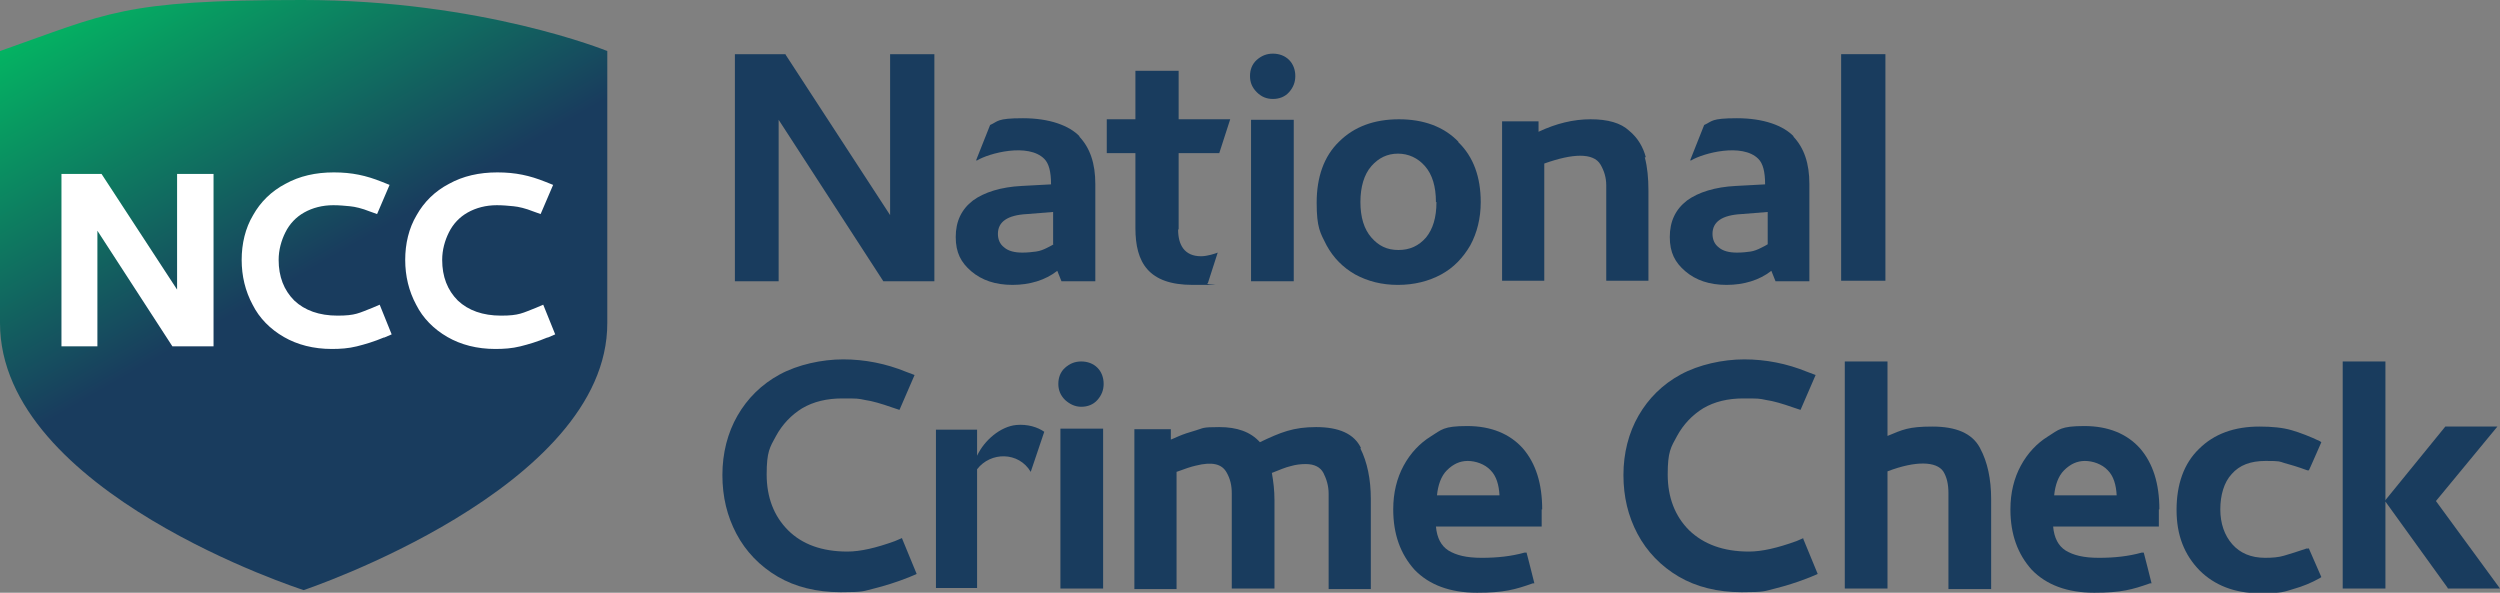
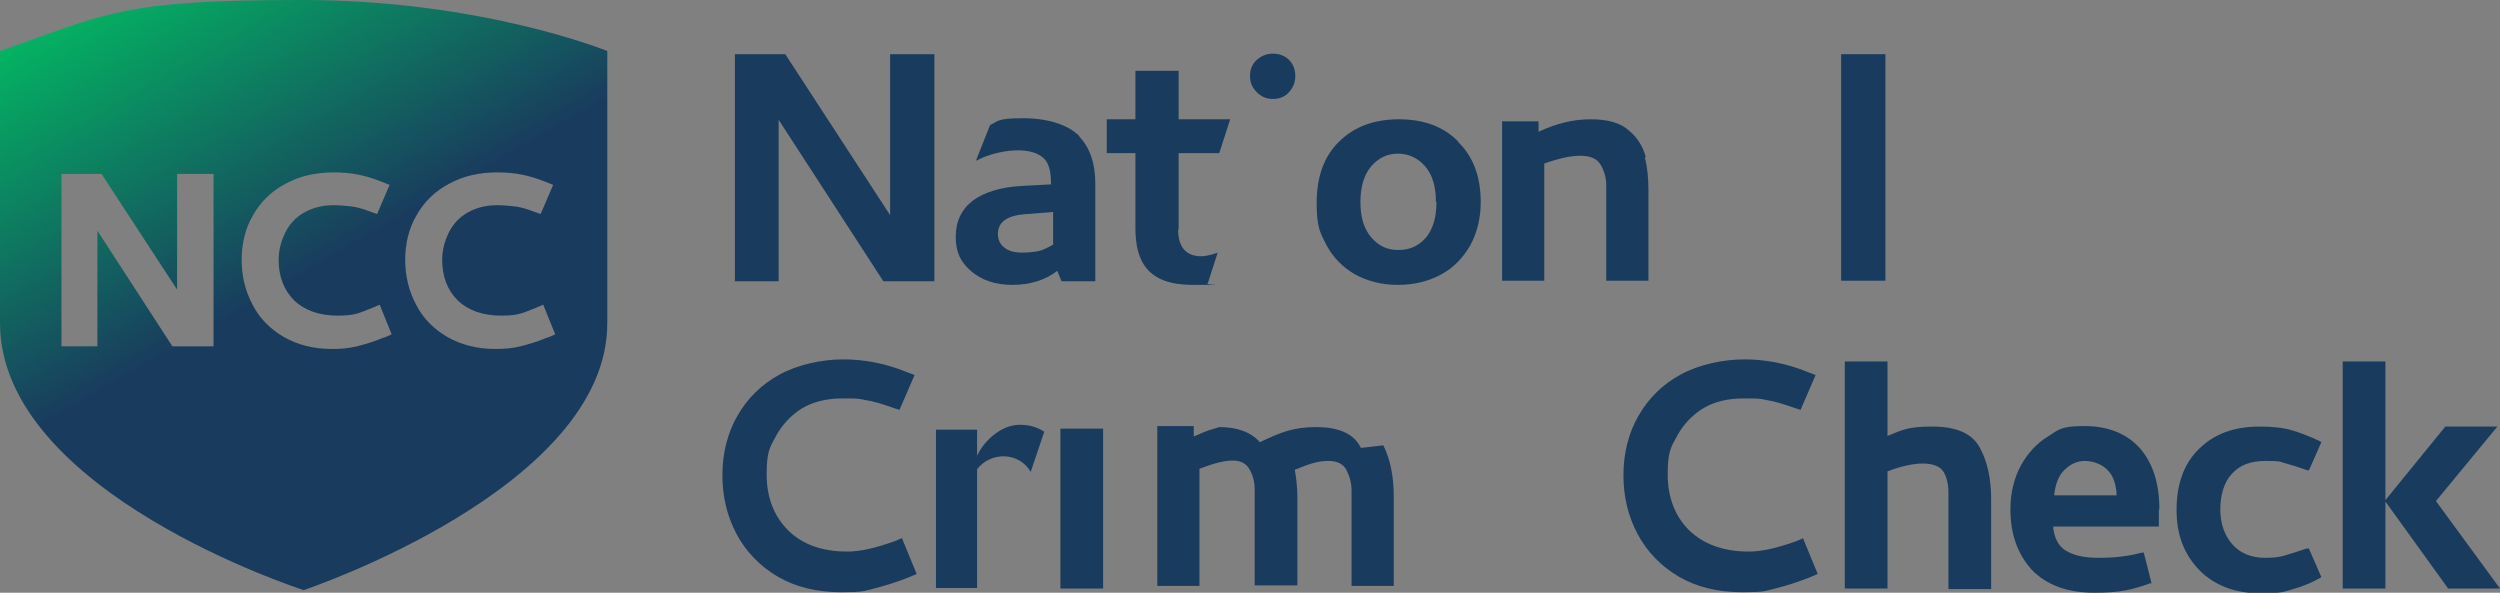
<svg xmlns="http://www.w3.org/2000/svg" id="Layer_1" version="1.1" viewBox="0 0 480 113.8">
  <rect x="0" y="0" width="480" height="113.8" fill="#808080" stroke="none" />
  <defs>
    <style>
      .st0 {
        fill: url(#linear-gradient);
      }

      .st1 {
        fill: #193c5e;
      }

      .st2 {
        fill: #fff;
      }
    </style>
    <linearGradient id="linear-gradient" x1="25.1" y1="131.7" x2="73.5" y2="47.9" gradientTransform="translate(0 114) scale(1 -1)" gradientUnits="userSpaceOnUse">
      <stop offset="0" stop-color="#00c763" />
      <stop offset=".8" stop-color="#193c5e" />
    </linearGradient>
  </defs>
  <path class="st1" d="M346.3,103.3l-1.4.6c-3.6,1.3-6.6,2-9.1,2-4.9,0-8.7-1.4-11.5-4.1-2.7-2.7-4.1-6.3-4.1-10.7s.6-5.2,1.8-7.4c1.2-2.2,2.9-4,5-5.3,2.2-1.3,4.8-1.9,7.7-1.9s3,0,4.4.3c1.4.2,3.1.7,5.1,1.4l1.5.5,2.9-6.7-1.6-.6c-3.9-1.6-8-2.4-12.1-2.4s-8.7,1-12.2,2.9c-3.5,1.9-6.2,4.6-8.1,7.9-1.9,3.3-2.9,7.2-2.9,11.4s.9,7.9,2.7,11.3c1.8,3.4,4.5,6.2,7.9,8.2,3.4,2,7.5,3,12.1,3s4.3-.2,6.4-.7c2-.5,4.3-1.2,6.8-2.2l1.4-.6-2.8-6.8h0Z" />
  <path class="st1" d="M380.1,85.9c-1.5-2.7-4.5-4-9.1-4s-5.7.6-8.6,1.8v-14.3h-8.2v43.6h8.2v-22.5c5.5-2.1,9.4-1.9,10.7,0,.7,1.1,1,2.5,1,4.2v18.4h8.2v-17.3c0-3.8-.7-7.1-2.1-9.7h0Z" />
  <path class="st1" d="M414.6,97.8c0-4.9-1.2-8.8-3.7-11.7-2.5-2.8-6.1-4.3-10.7-4.3s-4.9.7-7,2c-2.1,1.3-3.9,3.2-5.2,5.6s-2,5.2-2,8.4c0,4.8,1.4,8.6,4.1,11.6,2.8,2.9,6.8,4.4,12,4.4s7.3-.6,10.7-1.8h.3c0-.1-1.5-5.9-1.5-5.9h-.4c-2.5.7-5.2,1-8.2,1s-4.9-.5-6.4-1.4c-1.4-.9-2.2-2.4-2.4-4.6h20.3v-3.3h0ZM394.4,95.1c.2-2,.8-3.7,1.9-4.8,1.2-1.2,2.5-1.8,4-1.8s3.3.6,4.4,1.8c1.1,1.1,1.6,2.8,1.7,4.8h-12,0Z" />
  <path class="st1" d="M442.9,105.3c-1.8.6-3.3,1.1-4.4,1.4-1,.3-2.2.4-3.6.4-2.7,0-4.8-.9-6.3-2.6-1.5-1.7-2.3-4-2.3-6.7s.7-5.2,2.2-6.8c1.5-1.7,3.6-2.5,6.5-2.5s2.6.1,3.6.4c1.1.3,2.5.7,4.4,1.4h.3c0,.1,2.4-5.4,2.4-5.4l-.3-.2c-1.9-.9-3.7-1.6-5.4-2.1-1.7-.5-3.8-.7-6.2-.7-4.8,0-8.7,1.4-11.6,4.3-2.9,2.8-4.3,6.8-4.3,11.7s1.5,8.6,4.4,11.6c2.9,2.9,6.8,4.4,11.5,4.4s4.7-.3,6.5-.8c1.8-.5,3.5-1.2,5.1-2.1l.3-.2-2.4-5.5h-.3c0,.1,0,.1,0,.1Z" />
  <polygon class="st1" points="467.7 96.2 479.5 81.9 469.5 81.9 458.1 95.9 458 96.1 458 69.4 449.8 69.4 449.8 113 458 113 458 96.3 469.9 112.8 470 113 480 113 467.7 96.2" />
  <polygon class="st1" points="170.9 10.4 170.9 41.3 150.9 10.6 150.8 10.4 141.1 10.4 141.1 54 149.5 54 149.5 23 169.6 54 179.4 54 179.4 10.4 170.9 10.4" />
-   <rect class="st1" x="240.2" y="23" width="8.2" height="31" />
  <path class="st1" d="M280,27.2c-2.8-2.9-6.7-4.3-11.4-4.3s-8.6,1.4-11.5,4.3c-2.9,2.8-4.3,6.8-4.3,11.7s.7,5.8,1.9,8.2c1.3,2.4,3.2,4.3,5.5,5.6,2.4,1.3,5.1,2,8.2,2s5.9-.7,8.3-2,4.2-3.2,5.6-5.6c1.3-2.4,2-5.2,2-8.3,0-4.8-1.4-8.7-4.3-11.5h0ZM275.8,38.8c0,3-.7,5.2-2,6.8-1.4,1.6-3.1,2.4-5.3,2.4s-3.8-.8-5.2-2.4c-1.4-1.6-2.1-3.9-2.1-6.8s.7-5.3,2.1-6.9c1.4-1.6,3.1-2.4,5.1-2.4s3.8.8,5.2,2.4c1.4,1.6,2.1,3.9,2.1,6.9h0Z" />
  <path class="st1" d="M316,30.2c-.5-1.9-1.5-3.7-3.2-5.1-1.6-1.5-4.1-2.2-7.4-2.2s-6.6.8-10,2.4v-2h-7v30.6h8.1v-22.5c2.8-1,5.1-1.5,6.9-1.5s3.2.5,3.9,1.7c.7,1.2,1.1,2.5,1.1,4v18.3h8.1v-17.3c0-2.4-.2-4.5-.7-6.4h0Z" />
  <path class="st1" d="M241.3,17.7c.9.9,1.9,1.3,3.1,1.3s2.3-.4,3.1-1.3,1.2-1.9,1.2-3.1-.4-2.3-1.2-3.1-1.9-1.2-3.1-1.2-2.2.4-3.1,1.2-1.3,1.9-1.3,3.1.4,2.2,1.3,3.1h0Z" />
  <path class="st1" d="M226.3,44v-14.6h7.8l2.1-6.5h-9.9v-9.3h-8.3v9.3h-5.5v6.5h5.5v14.4c0,6.6,2.5,10.9,11,10.9s1.7,0,2.9-.3l1.9-5.9c-.5.2-2,.7-3.2.7-3.2,0-4.4-2.2-4.4-5.1h0Z" />
  <rect class="st1" x="353.5" y="10.4" width="8.5" height="43.5" />
-   <path class="st1" d="M344.4,26.2c-2-2.1-5.8-3.5-10.9-3.5s-4.7.6-6.3,1.3l-2.7,6.8h.2c2.3-1.4,9.8-3.4,12.9-.3.9.9,1.3,2.5,1.3,4.9l-5.6.3c-4,.2-7.2,1.2-9.4,2.8-2.2,1.7-3.3,4-3.3,7s1,4.9,3,6.6c2,1.7,4.6,2.6,7.9,2.6s6.3-.9,8.6-2.7l.8,2h6.5v-18.7c0-3.9-1-6.9-3.1-9.1h0ZM339.4,46.9c-.3.2-.7.4-1.3.7-.6.3-1.3.6-2,.7s-1.6.2-2.6.2c-1.5,0-2.7-.3-3.5-1-.8-.6-1.2-1.5-1.2-2.6,0-2.3,1.8-3.6,5.6-3.8l5-.4v6.2h0Z" />
  <path class="st1" d="M207.3,26.2c-2-2.1-5.8-3.5-10.9-3.5s-4.7.6-6.3,1.3l-2.7,6.8h.2c2.3-1.4,9.8-3.4,12.9-.3.9.9,1.3,2.5,1.3,4.9l-5.6.3c-4,.2-7.2,1.2-9.4,2.8-2.2,1.7-3.3,4-3.3,7s1,4.9,3,6.6c2,1.7,4.6,2.6,7.9,2.6s6.3-.9,8.6-2.7l.8,2h6.5v-18.7c0-3.9-1-6.9-3.1-9.1h0ZM202.3,46.9c-.3.2-.7.4-1.3.7-.6.3-1.3.6-2.1.7s-1.6.2-2.6.2c-1.5,0-2.7-.3-3.5-1-.8-.6-1.2-1.5-1.2-2.6,0-2.3,1.8-3.6,5.6-3.8l5-.4v6.2h0Z" />
  <path class="st1" d="M173.2,103.3l-1.4.6c-3.6,1.3-6.6,2-9.1,2-4.9,0-8.7-1.4-11.4-4.1-2.7-2.7-4.1-6.3-4.1-10.7s.6-5.2,1.8-7.4c1.2-2.2,2.9-4,5-5.3,2.2-1.3,4.8-1.9,7.7-1.9s3,0,4.4.3c1.4.2,3.1.7,5.1,1.4l1.5.5,2.9-6.7-1.6-.6c-3.9-1.6-8-2.4-12.1-2.4s-8.7,1-12.2,2.9c-3.5,1.9-6.2,4.6-8.1,7.9-1.9,3.3-2.9,7.2-2.9,11.4s.9,7.9,2.7,11.3c1.8,3.4,4.5,6.2,7.9,8.2,3.4,2,7.5,3,12.1,3s4.3-.2,6.4-.7c2-.5,4.3-1.2,6.8-2.2l1.4-.6-2.8-6.8h0Z" />
-   <path class="st1" d="M204.5,76.8c.9.8,1.9,1.3,3.1,1.3s2.3-.4,3.1-1.3,1.2-1.9,1.2-3.1-.4-2.3-1.2-3.1-1.9-1.2-3.1-1.2-2.2.4-3.1,1.2-1.3,1.9-1.3,3.1.4,2.2,1.3,3.1h0Z" />
  <rect class="st1" x="203.6" y="82.3" width="8.2" height="30.7" />
-   <path class="st1" d="M261.3,86c-1.3-2.7-4.2-4-8.6-4s-6.8,1-10.8,2.9c-1.8-2-4.4-2.9-7.8-2.9s-3,.2-4.4.6c-1.4.4-2.6.8-3.5,1.2-.7.3-1.1.5-1.4.6v-2h-7v30.7h8.1v-22.5c1.6-.6,2.8-1,3.7-1.2,3.2-.8,5-.3,5.9,1.3.7,1.2,1,2.5,1,4v18.3h8.2v-17c0-1.8-.2-3.5-.5-5.2,1.5-.6,2.7-1.1,3.6-1.3,1-.3,2-.4,2.9-.4,1.7,0,2.8.6,3.4,1.7.6,1.2,1,2.5,1,4v18.3h8.1v-17.3c0-3.8-.7-7.1-2-9.7h0Z" />
-   <path class="st1" d="M296.1,97.8c0-4.9-1.2-8.8-3.7-11.7-2.5-2.8-6.1-4.3-10.7-4.3s-4.9.7-7,2c-2.1,1.3-3.9,3.2-5.2,5.6s-2,5.2-2,8.4c0,4.8,1.4,8.6,4.1,11.6,2.8,2.9,6.8,4.4,12,4.4s7.3-.6,10.7-1.8h.3c0-.1-1.5-5.9-1.5-5.9h-.4c-2.5.7-5.2,1-8.2,1s-4.9-.5-6.4-1.4c-1.4-.9-2.2-2.4-2.4-4.6h20.3v-3.3h0ZM275.9,95.1c.2-2,.8-3.7,1.9-4.8,1.2-1.2,2.5-1.8,4-1.8s3.3.6,4.4,1.8c1.1,1.1,1.6,2.8,1.7,4.8h-12,0Z" />
+   <path class="st1" d="M261.3,86c-1.3-2.7-4.2-4-8.6-4s-6.8,1-10.8,2.9c-1.8-2-4.4-2.9-7.8-2.9c-1.4.4-2.6.8-3.5,1.2-.7.3-1.1.5-1.4.6v-2h-7v30.7h8.1v-22.5c1.6-.6,2.8-1,3.7-1.2,3.2-.8,5-.3,5.9,1.3.7,1.2,1,2.5,1,4v18.3h8.2v-17c0-1.8-.2-3.5-.5-5.2,1.5-.6,2.7-1.1,3.6-1.3,1-.3,2-.4,2.9-.4,1.7,0,2.8.6,3.4,1.7.6,1.2,1,2.5,1,4v18.3h8.1v-17.3c0-3.8-.7-7.1-2-9.7h0Z" />
  <path class="st1" d="M200.5,82.9c-1.3-.9-3.2-1.5-5.4-1.3-3,.3-6.1,2.9-7.5,5.9v-5h-7.9v30.4h7.9v-22.8c2.6-3.4,8-3.4,10.3.5l2.6-7.7h0Z" />
  <g>
-     <rect class="st2" x="5.4" y="22.9" width="105.8" height="52.7" />
    <path class="st0" d="M116.6,20.5v-10.7S92.6,0,58,0,20.8,2.5,0,9.8v52.2c0,32.6,58.3,51.3,58.3,51.3,0,0,58.4-19.5,58.3-51.3V20.5h0ZM41,66.5h-7.9l-14.4-22.2v22.2h-6.9v-33.1h7.7l14.5,22.2v-22.2h7v33.1ZM73.7,64.8c-1.9.8-3.6,1.3-5.2,1.7-1.6.4-3.2.5-4.8.5-3.5,0-6.6-.8-9.2-2.3-2.6-1.5-4.7-3.6-6-6.2-1.4-2.6-2.1-5.5-2.1-8.6s.7-6.1,2.2-8.6c1.4-2.5,3.5-4.6,6.2-6,2.7-1.5,5.8-2.2,9.3-2.2s6.2.6,9.2,1.8l1.5.6-2.4,5.6-1.4-.5c-1.5-.6-2.8-.9-3.8-1-1-.1-2.1-.2-3.2-.2-2.1,0-4,.5-5.6,1.4-1.6.9-2.8,2.2-3.6,3.8-.8,1.6-1.3,3.4-1.3,5.3,0,3.2,1,5.8,3,7.8,2,1.9,4.8,2.9,8.3,2.9s4.1-.5,6.7-1.5l1.4-.6,2.3,5.7-1.4.6h0ZM105.1,64.8c-1.9.8-3.6,1.3-5.2,1.7-1.6.4-3.2.5-4.8.5-3.5,0-6.6-.8-9.2-2.3-2.6-1.5-4.7-3.6-6-6.2-1.4-2.6-2.1-5.5-2.1-8.6s.7-6.1,2.2-8.6c1.4-2.5,3.5-4.6,6.2-6,2.7-1.5,5.8-2.2,9.3-2.2s6.2.6,9.2,1.8l1.5.6-2.4,5.6-1.4-.5c-1.5-.6-2.8-.9-3.8-1-1-.1-2.1-.2-3.2-.2-2.1,0-4,.5-5.6,1.4s-2.8,2.2-3.6,3.8c-.8,1.6-1.3,3.4-1.3,5.3,0,3.2,1,5.8,3,7.8,2,1.9,4.8,2.9,8.3,2.9s4.1-.5,6.7-1.5l1.4-.6,2.3,5.7-1.4.6h0Z" />
  </g>
</svg>